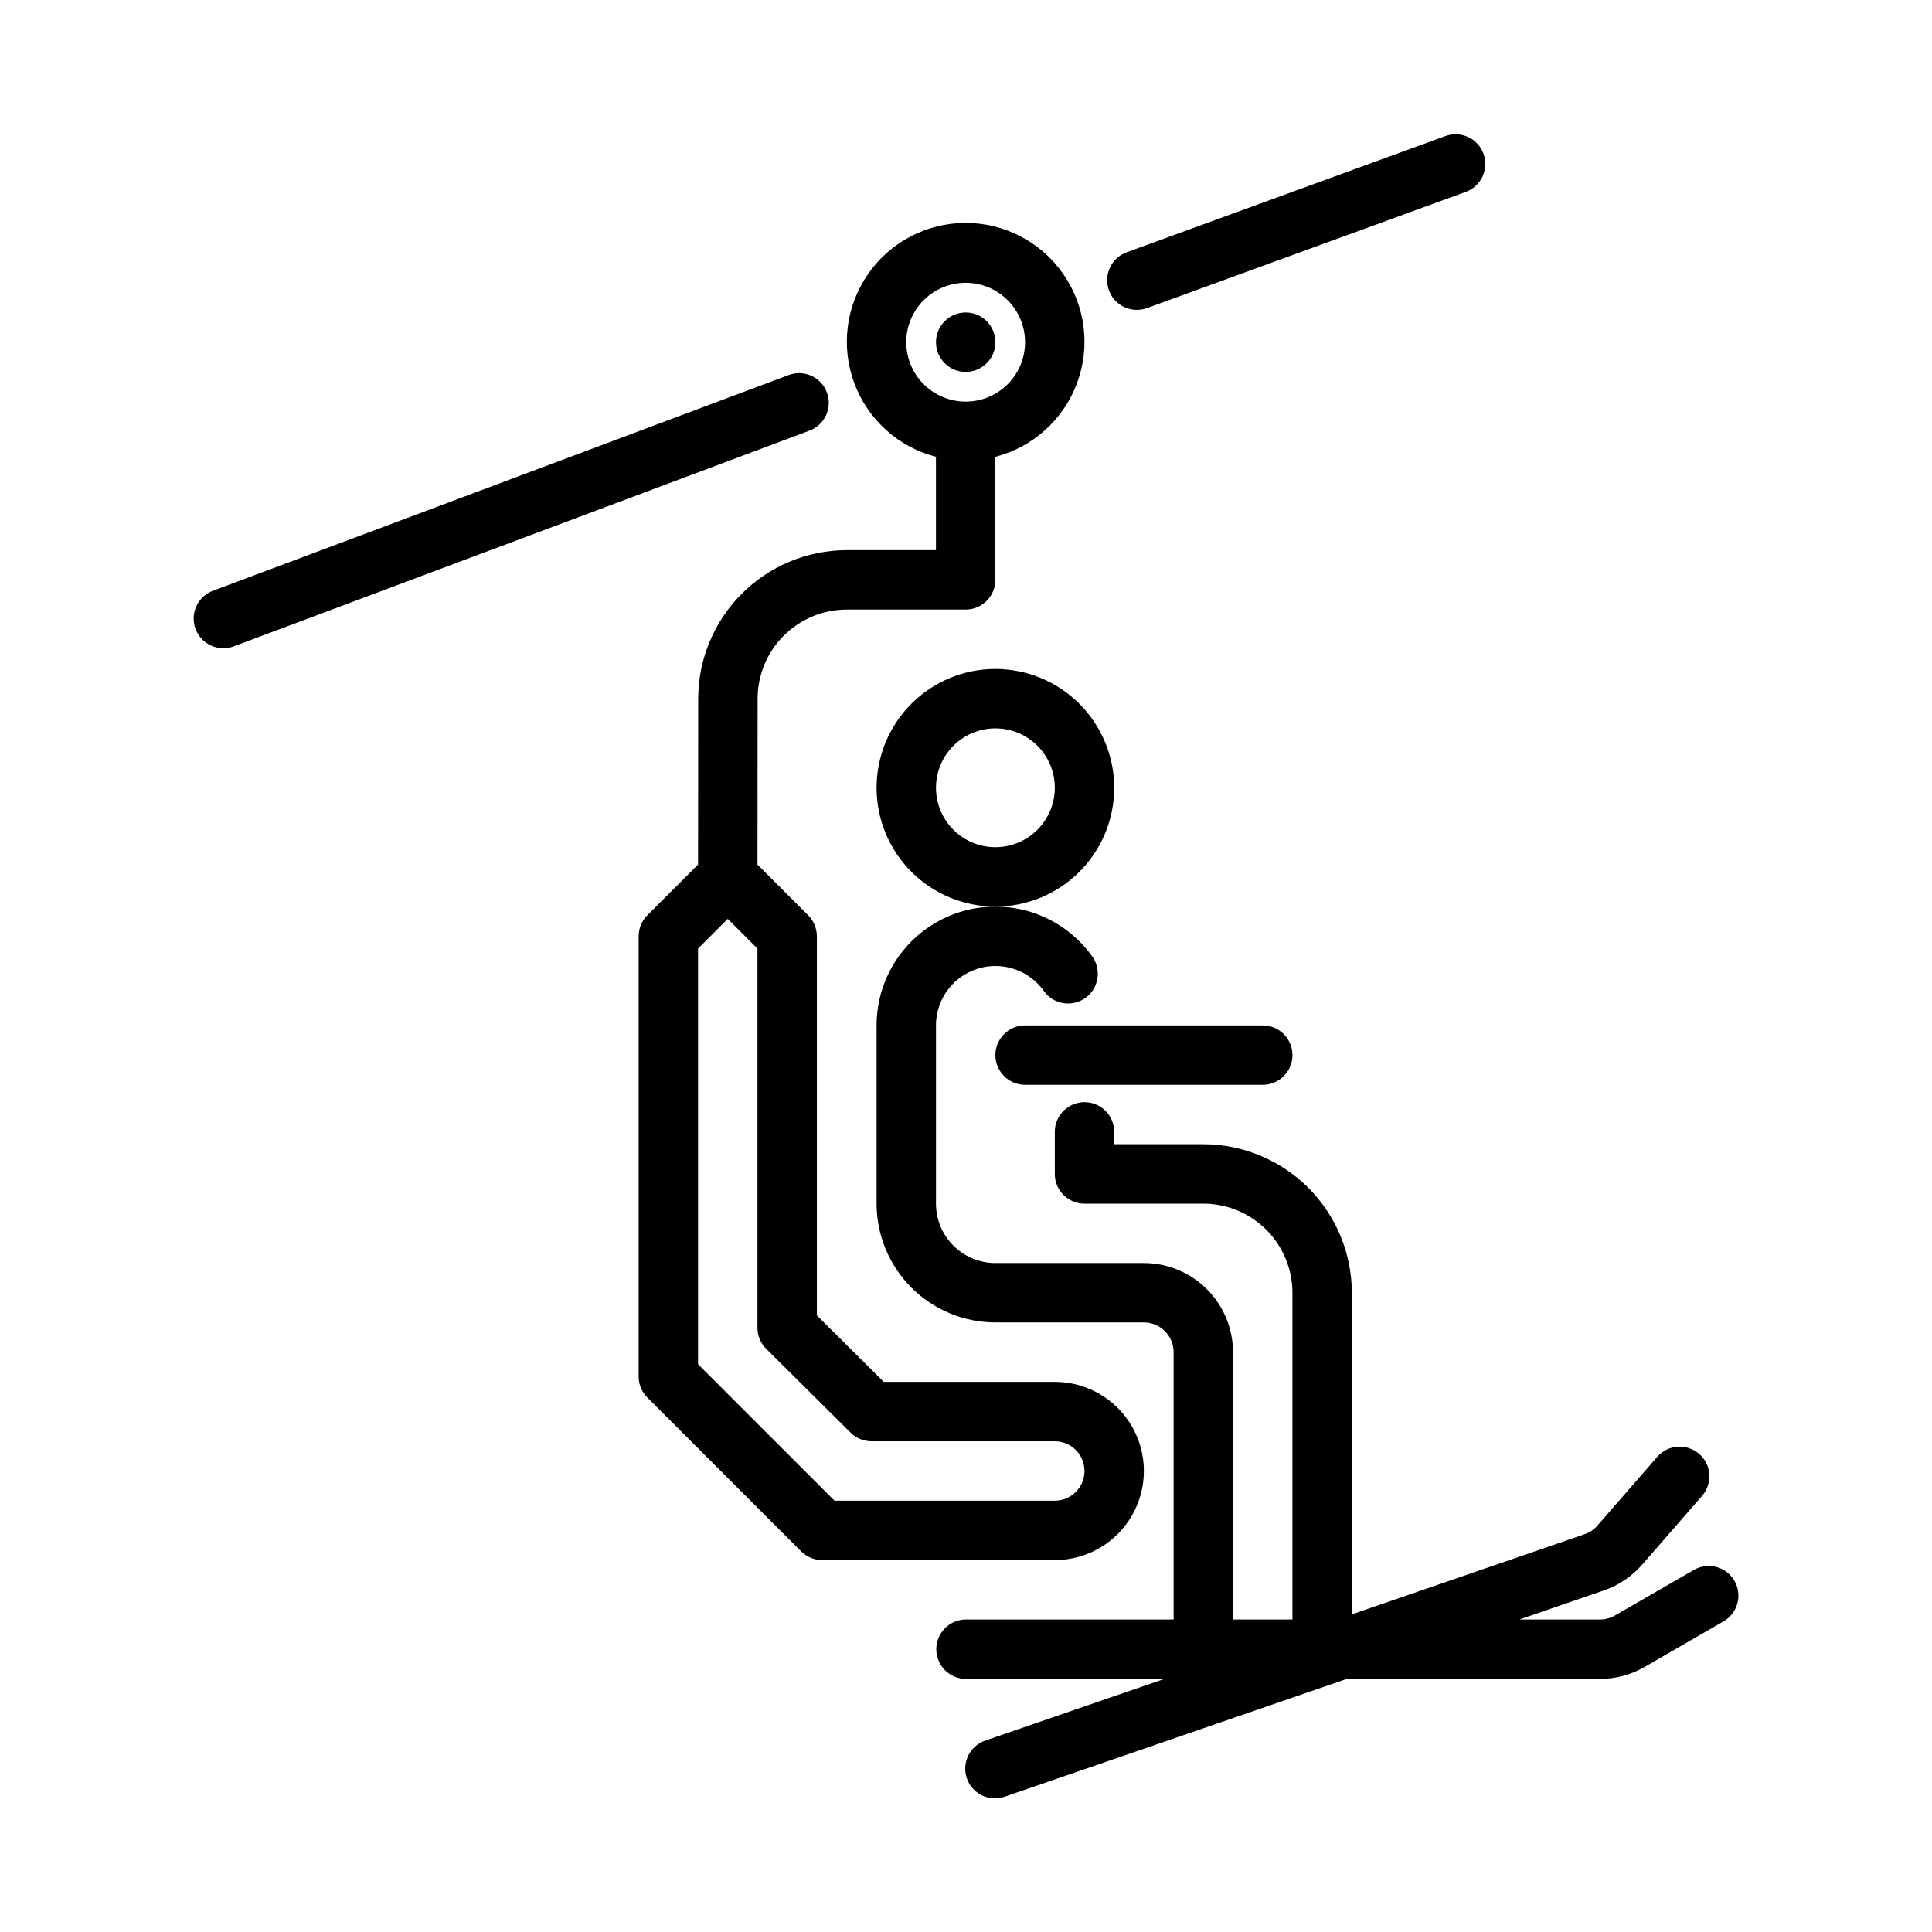
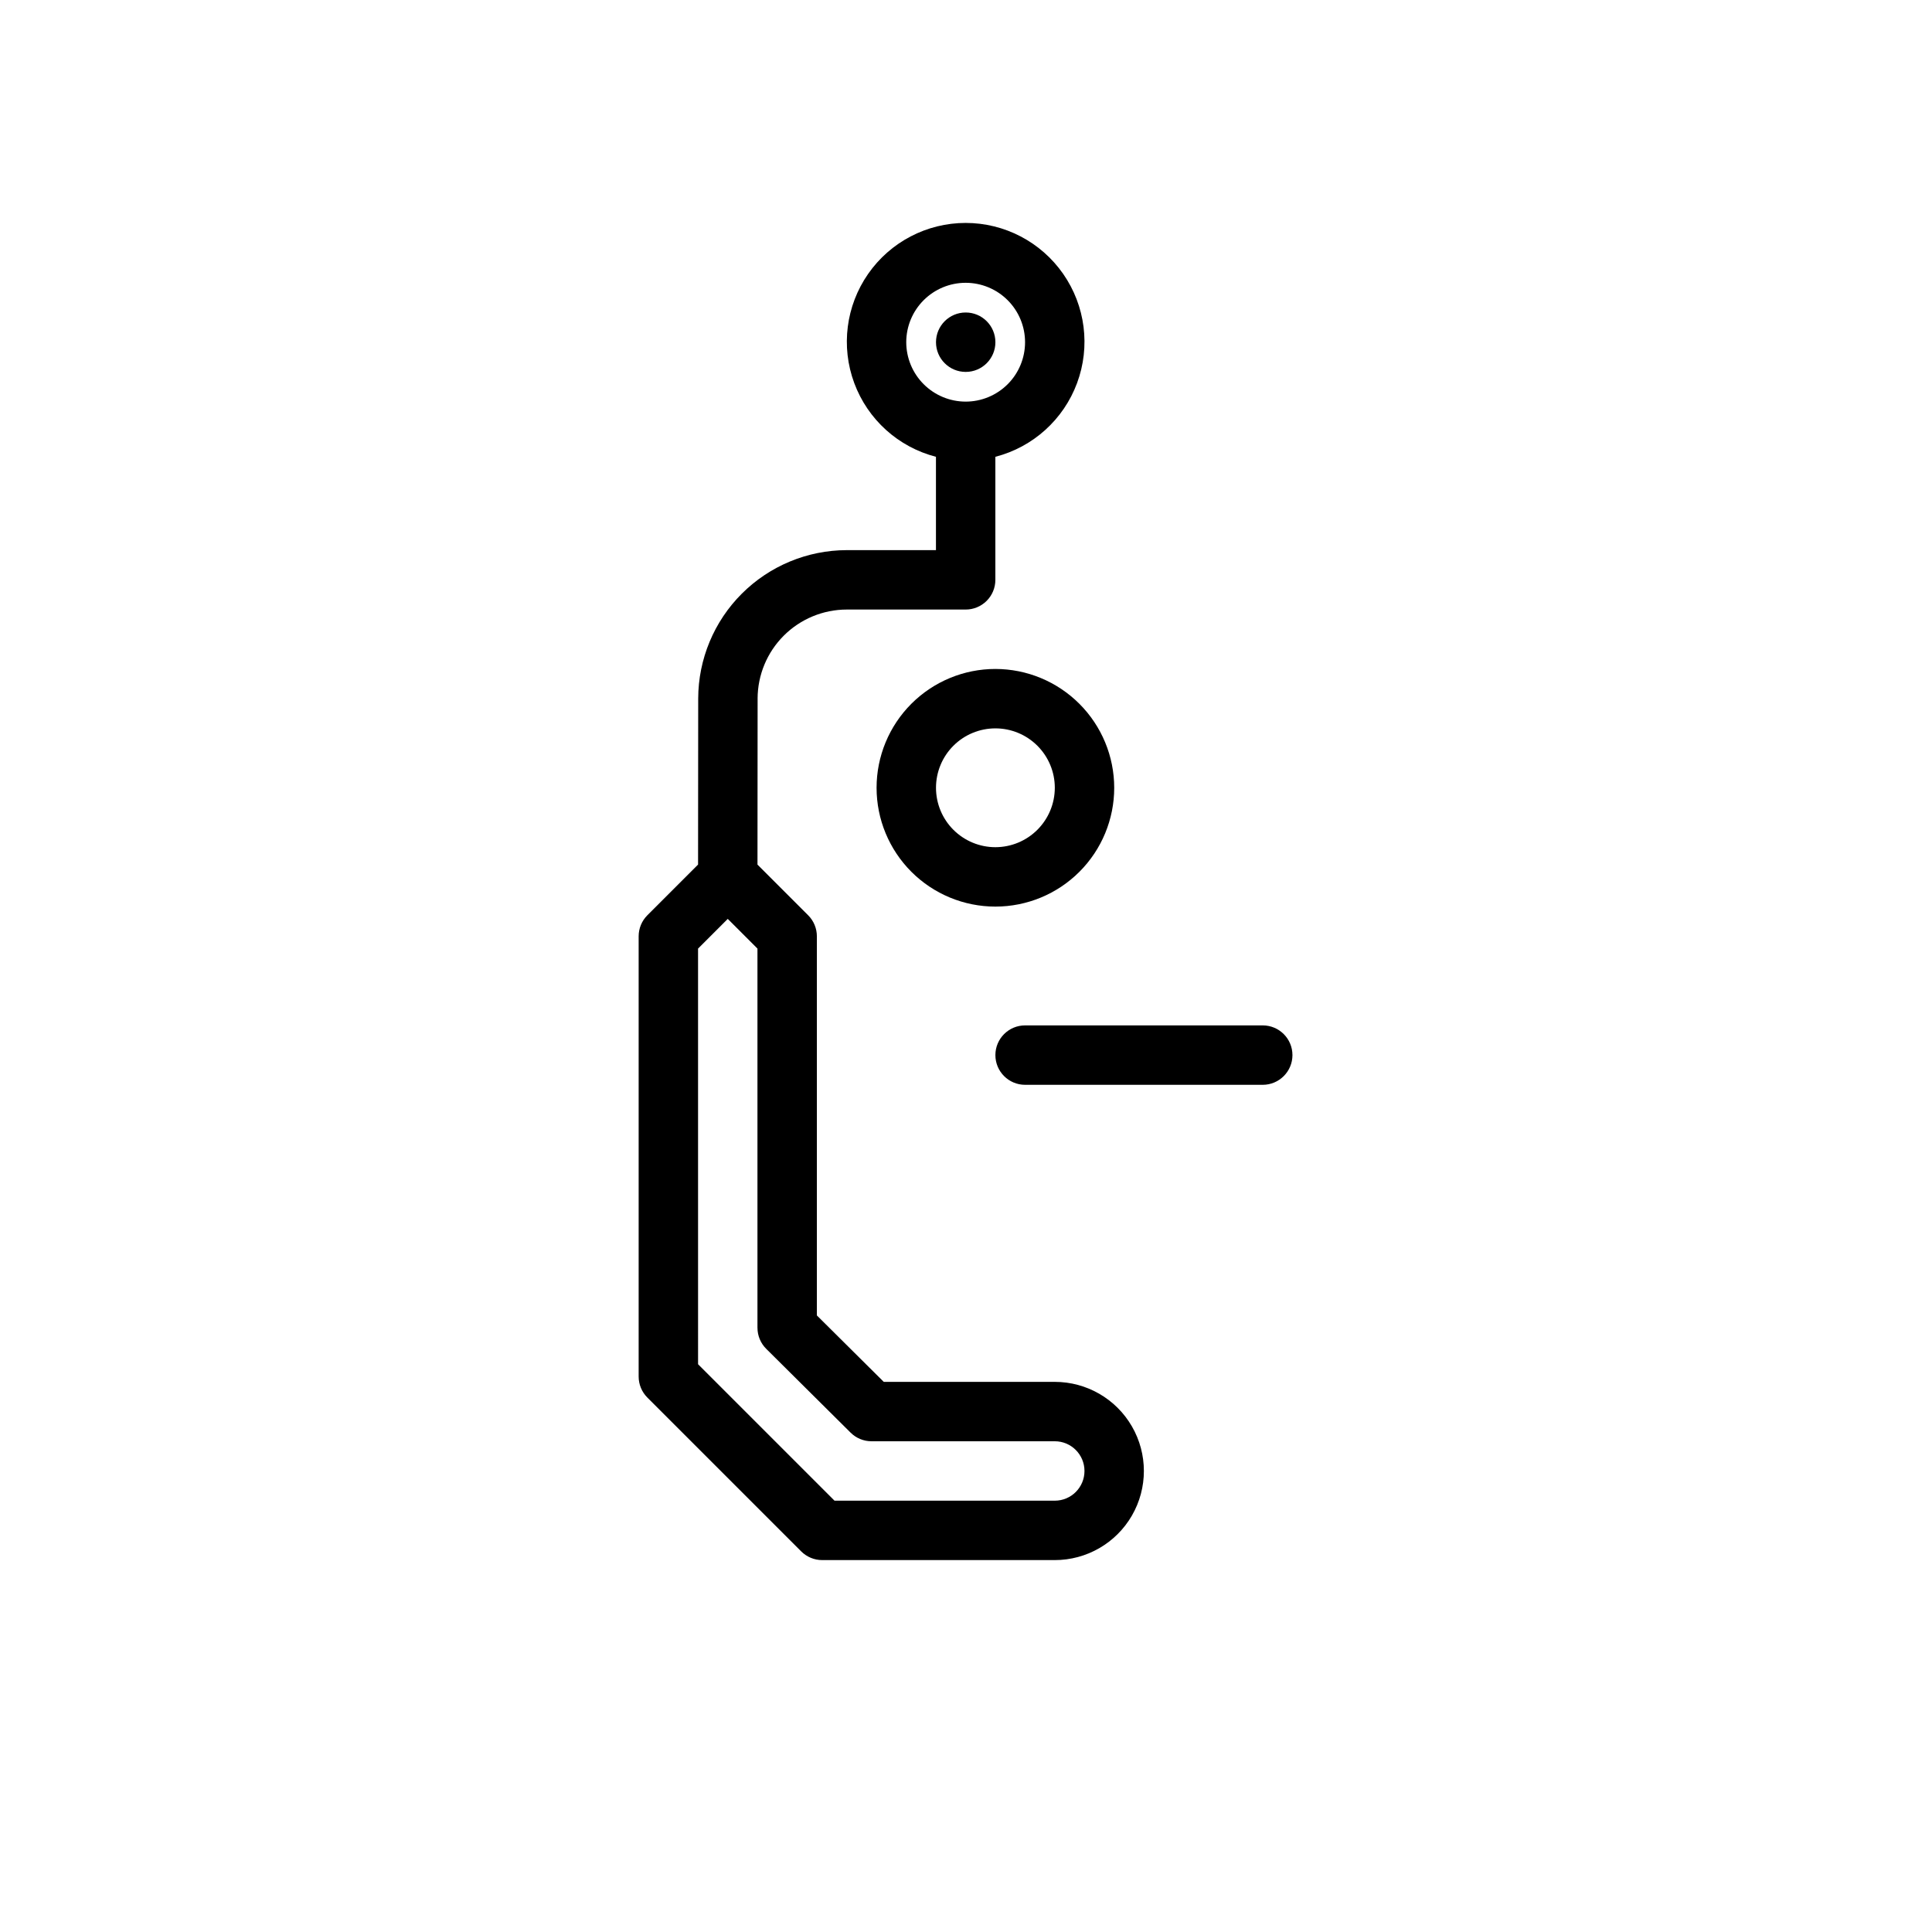
<svg xmlns="http://www.w3.org/2000/svg" fill="#000000" width="800px" height="800px" version="1.1" viewBox="144 144 512 512">
  <g>
    <path d="m407.79 321.28c-8.352 0-16.359 3.32-22.266 9.223-5.902 5.906-9.223 13.914-9.223 22.266s3.32 16.359 9.223 22.266c5.906 5.906 13.914 9.223 22.266 9.223 8.352 0 16.359-3.316 22.266-9.223s9.223-13.914 9.223-22.266c-0.008-8.348-3.328-16.352-9.234-22.254-5.902-5.902-13.906-9.223-22.254-9.234zm0 47.23v0.004c-4.176 0-8.18-1.66-11.133-4.613-2.953-2.953-4.609-6.957-4.609-11.133s1.656-8.18 4.609-11.133c2.953-2.953 6.957-4.609 11.133-4.609 4.176 0 8.18 1.656 11.133 4.609 2.953 2.953 4.613 6.957 4.613 11.133-0.004 4.176-1.664 8.176-4.617 11.129-2.953 2.953-6.953 4.613-11.129 4.617z" />
-     <path d="m376.3 415.74v47.234c0.012 8.348 3.332 16.352 9.234 22.254 5.902 5.902 13.906 9.223 22.254 9.23h39.359c4.348 0.008 7.867 3.527 7.875 7.875v70.848h-55.02c-4.348 0-7.875 3.523-7.875 7.871 0 4.348 3.527 7.871 7.875 7.871h52.57l-47.465 16.344h-0.004c-4.109 1.414-6.293 5.894-4.879 10.004 1.414 4.109 5.891 6.293 10 4.879l90.699-31.227h67.102c4.144 0.004 8.215-1.09 11.801-3.164l20.91-12.07c1.816-1.039 3.144-2.758 3.688-4.781 0.547-2.019 0.262-4.172-0.785-5.984-1.047-1.809-2.769-3.129-4.793-3.668-2.019-0.535-4.176-0.242-5.981 0.809l-20.918 12.07c-1.195 0.684-2.547 1.043-3.922 1.047h-21.371l22.465-7.734c3.906-1.363 7.391-3.719 10.109-6.84l15.844-18.207c2.852-3.277 2.508-8.246-0.77-11.098-3.277-2.856-8.246-2.512-11.102 0.766l-15.852 18.207c-0.902 1.047-2.066 1.836-3.375 2.289l-61.723 21.254v-85.23c-0.012-10.434-4.16-20.441-11.539-27.82-7.379-7.379-17.387-11.527-27.82-11.539h-23.617v-3.273c0-4.348-3.523-7.875-7.871-7.875s-7.871 3.527-7.871 7.875v11.145c-0.004 2.09 0.828 4.094 2.305 5.57 1.477 1.477 3.477 2.305 5.566 2.305h31.488c6.262 0.004 12.262 2.496 16.691 6.922 4.426 4.43 6.918 10.43 6.926 16.691v86.594h-15.742l-0.004-70.848c-0.008-6.262-2.496-12.266-6.926-16.691-4.426-4.43-10.43-6.918-16.691-6.926h-39.359c-4.172-0.004-8.176-1.664-11.129-4.617-2.949-2.949-4.609-6.953-4.613-11.125v-47.234c0-4.481 1.914-8.75 5.254-11.738 3.344-2.984 7.801-4.406 12.254-3.906s8.484 2.875 11.082 6.527c2.519 3.547 7.438 4.375 10.984 1.852 3.547-2.519 4.375-7.438 1.852-10.984-5.195-7.301-13.258-12.047-22.164-13.043-8.906-0.996-17.816 1.848-24.5 7.82-6.68 5.973-10.504 14.512-10.508 23.473z" />
    <path d="m415.66 415.74c-4.348 0-7.871 3.523-7.871 7.871 0 4.348 3.523 7.875 7.871 7.875h62.977c4.348 0 7.875-3.527 7.875-7.875 0-4.348-3.527-7.871-7.875-7.871z" />
    <path d="m368.39 289.79c-10.426 0.02-20.426 4.168-27.801 11.539-7.379 7.367-11.535 17.363-11.559 27.789l-0.035 44-13.441 13.441c-1.477 1.477-2.305 3.481-2.305 5.566v116.67c0 2.086 0.828 4.09 2.305 5.566l40.773 40.773c1.477 1.477 3.481 2.305 5.566 2.305h61.633c8.438 0 16.23-4.5 20.449-11.805 4.219-7.309 4.219-16.312 0-23.617-4.219-7.309-12.012-11.809-20.449-11.809h-45.32l-17.727-17.605v-100.48c0-2.086-0.828-4.09-2.305-5.562l-13.434-13.434 0.035-43.992h-0.004c0.016-6.262 2.508-12.258 6.934-16.68 4.426-4.426 10.426-6.914 16.684-6.922h31.52c2.09 0 4.09-0.828 5.566-2.305 1.477-1.477 2.309-3.481 2.305-5.566v-32.609c9.98-2.574 18.066-9.875 21.652-19.539s2.211-20.469-3.676-28.93c-5.887-8.461-15.539-13.508-25.848-13.508-10.309 0-19.961 5.047-25.848 13.508-5.887 8.461-7.258 19.266-3.676 28.93 3.586 9.664 11.672 16.965 21.652 19.539v24.734zm1.023 233.87c1.473 1.469 3.469 2.293 5.551 2.289h48.562c4.348 0 7.871 3.527 7.871 7.875 0 4.348-3.523 7.871-7.871 7.871h-58.371l-36.16-36.16-0.004-110.15 7.871-7.871 7.871 7.871v100.49l0.004-0.004c0 2.098 0.836 4.106 2.32 5.582zm14.75-288.97c0-4.176 1.66-8.18 4.613-11.133 2.953-2.953 6.957-4.613 11.133-4.613 4.176 0 8.18 1.66 11.133 4.613 2.953 2.953 4.609 6.957 4.609 11.133s-1.656 8.18-4.609 11.133c-2.953 2.949-6.957 4.609-11.133 4.609-4.176-0.004-8.176-1.664-11.129-4.617-2.949-2.949-4.609-6.953-4.617-11.125z" />
    <path d="m407.79 234.69c0 4.348-3.523 7.871-7.871 7.871-4.348 0-7.871-3.523-7.871-7.871s3.523-7.875 7.871-7.875c4.348 0 7.871 3.527 7.871 7.875" />
-     <path d="m537.15 184.76c-1.488-4.086-6.008-6.191-10.094-4.703l-84.473 30.797c-4.082 1.488-6.188 6.008-4.695 10.094 1.488 4.082 6.008 6.188 10.094 4.695l84.469-30.797c4.082-1.488 6.188-6.004 4.699-10.086z" />
-     <path d="m353.01 243.39-152.57 57.164c-3.566 1.336-5.664 5.027-4.988 8.773 0.68 3.746 3.941 6.469 7.75 6.465 0.941 0.004 1.879-0.168 2.758-0.508l152.57-57.164c4.066-1.523 6.129-6.059 4.606-10.125-1.523-4.066-6.059-6.129-10.125-4.606z" />
  </g>
</svg>